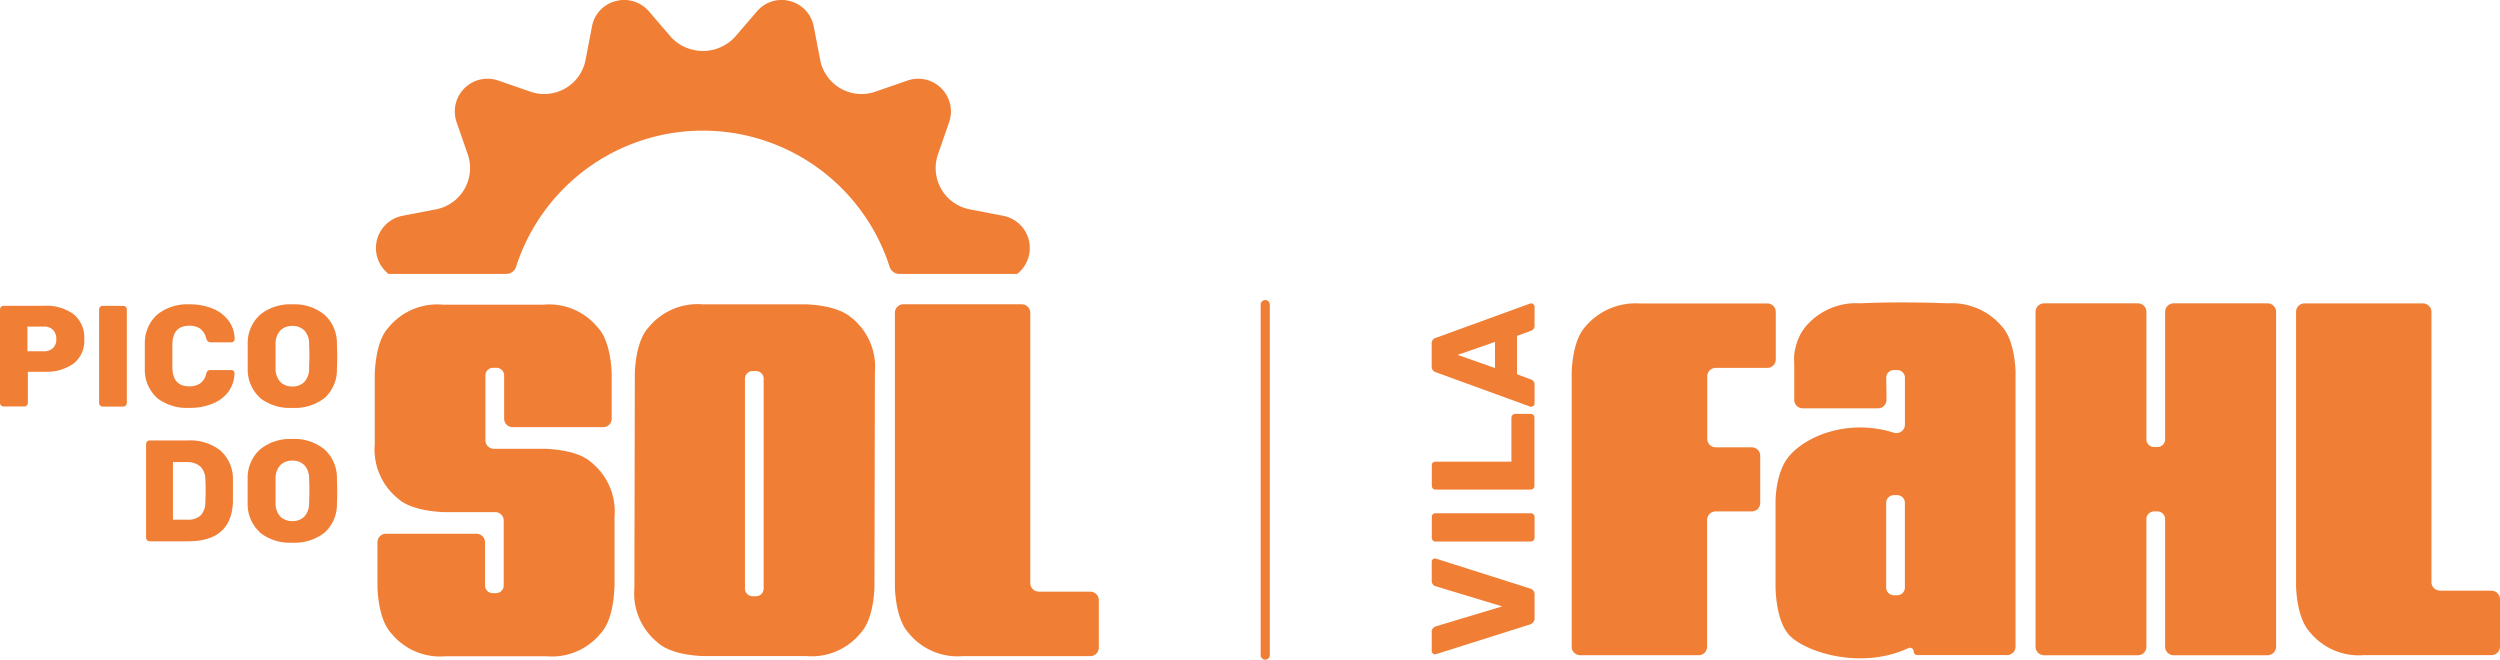
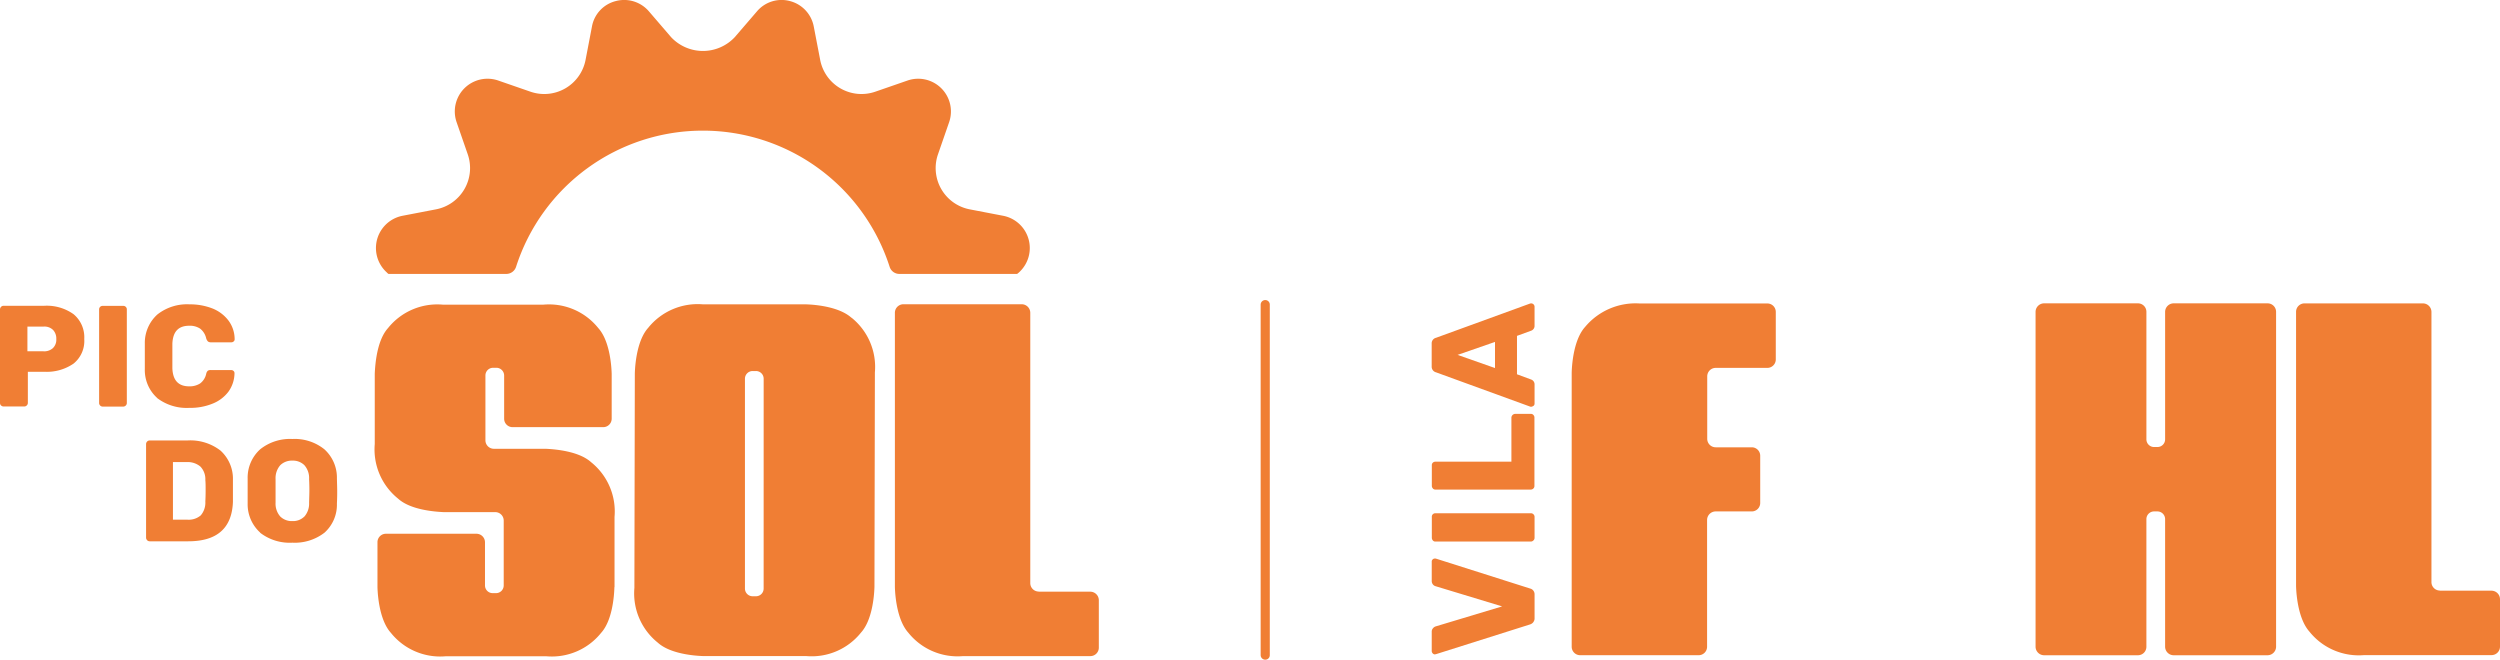
<svg xmlns="http://www.w3.org/2000/svg" width="289.05" height="76.272" viewBox="0 0 289.05 76.272">
  <g transform="translate(0 0)">
    <path d="M88.8,62.588a.529.529,0,0,1-.528-.512V21.538a.532.532,0,0,1,.528-.528.522.522,0,0,1,.528.528V62.076a.518.518,0,0,1-.528.512" transform="translate(57.485 13.683)" fill="#f07e34" />
    <path d="M111.99,46.475a.8.8,0,0,1-.363.248l-10.865,3.435-.149.033a.344.344,0,0,1-.248-.116.425.425,0,0,1-.116-.264V47.581a.576.576,0,0,1,.149-.413.634.634,0,0,1,.314-.215l7.678-2.312-7.678-2.328a.609.609,0,0,1-.33-.215.65.65,0,0,1-.132-.413V39.457a.3.3,0,0,1,.116-.248.336.336,0,0,1,.248-.1.367.367,0,0,1,.149.017l10.865,3.451a.66.66,0,0,1,.363.231.706.706,0,0,1,.149.462V46a.676.676,0,0,1-.149.462" transform="translate(65.287 25.47)" fill="#f07e34" />
    <path d="M112,39.077a.414.414,0,0,1-.3.132h-11.03a.363.363,0,0,1-.3-.132.475.475,0,0,1-.116-.3V36.353a.375.375,0,0,1,.116-.3.4.4,0,0,1,.3-.116H111.7a.4.4,0,0,1,.3.116.413.413,0,0,1,.132.3V38.78a.413.413,0,0,1-.132.3" transform="translate(65.294 23.406)" fill="#f07e34" />
    <path d="M112,37.6a.414.414,0,0,1-.3.132h-11.03a.363.363,0,0,1-.3-.132.475.475,0,0,1-.116-.3V34.924a.375.375,0,0,1,.116-.3.4.4,0,0,1,.3-.116h8.785V29.426a.451.451,0,0,1,.446-.446h1.8a.363.363,0,0,1,.3.132.411.411,0,0,1,.116.314v7.893a.413.413,0,0,1-.132.3" transform="translate(65.294 18.873)" fill="#f07e34" />
    <path d="M107.565,28.72V25.7l-4.326,1.5Zm4.458,4.359a.567.567,0,0,1-.248.116.366.366,0,0,1-.149-.017l-10.882-3.963a.67.67,0,0,1-.5-.677V25.9a.658.658,0,0,1,.5-.677l10.882-3.963a.913.913,0,0,1,.149-.017.4.4,0,0,1,.363.363v2.213a.584.584,0,0,1-.38.578L110.108,25v4.442l1.651.611a.591.591,0,0,1,.38.578v2.213a.344.344,0,0,1-.116.248" transform="translate(65.287 13.833)" fill="#f07e34" />
    <path d="M177.382,54.463h5.977a.99.99,0,0,1,.991.974v5.5a.98.98,0,0,1-.991.974H168.646a7.3,7.3,0,0,1-6.324-2.708c-1.271-1.42-1.519-4.128-1.552-5.284h0v-31.7a.976.976,0,0,1,.974-.974h13.689a.99.99,0,0,1,.991.974V53.472a.976.976,0,0,0,.974.974" transform="translate(104.7 13.833)" fill="#f07e34" />
-     <path d="M139.281,54.141a.888.888,0,0,1-.892.892h-.38a.888.888,0,0,1-.892-.892V44.349a.888.888,0,0,1,.892-.892h.38a.888.888,0,0,1,.892.892Zm12.8-24.868c-.033-1.156-.281-3.88-1.552-5.284a7.577,7.577,0,0,0-6.324-2.708c-2.906-.132-7.4-.149-10.073,0a7.614,7.614,0,0,0-6.341,2.708,5.767,5.767,0,0,0-1.139,2.345,5.256,5.256,0,0,0-.165.892c-.033.528,0,.892,0,1.437v3.781a.976.976,0,0,0,.974.974h8.719a.976.976,0,0,0,.974-.974c0-.694-.016-1.981-.033-2.559a.888.888,0,0,1,.892-.892h.38a.888.888,0,0,1,.892.892V35.3a.984.984,0,0,1-1.271.941c-5.119-1.618-10.023.248-12.12,2.708-1.6,1.866-1.569,5.267-1.569,5.267v9.577s-.083,4.013,1.569,5.829c1.651,1.833,7.926,4.062,13.507,1.651.1-.033.182-.083.264-.116a.421.421,0,0,1,.627.347.448.448,0,0,0,.462.446H151.1a.976.976,0,0,0,.974-.974V29.257h0Z" transform="translate(80.962 13.791)" fill="#f07e34" />
    <path d="M169.346,21.24H158.5a.99.99,0,0,0-.991.974V36.96a.888.888,0,0,1-.892.892h-.38a.888.888,0,0,1-.892-.892V22.214h0a.976.976,0,0,0-.974-.974H143.521a.99.99,0,0,0-.991.974V60.936a.994.994,0,0,0,.991.991h10.849a.98.98,0,0,0,.974-.991V46.19a.888.888,0,0,1,.892-.892h.38a.888.888,0,0,1,.892.892V60.936a.994.994,0,0,0,.991.991h10.849a.994.994,0,0,0,.991-.991V22.214a.98.98,0,0,0-.991-.974" transform="translate(92.822 13.833)" fill="#f07e34" />
    <path d="M132.639,21.25H117.926a7.6,7.6,0,0,0-6.324,2.708c-1.271,1.4-1.519,4.128-1.552,5.284h0v31.7a.98.98,0,0,0,.991.974H124.73a.976.976,0,0,0,.974-.974V46.283a.994.994,0,0,1,.991-.991h4.178a.976.976,0,0,0,.974-.974V38.852a.976.976,0,0,0-.974-.974h-4.178a.98.98,0,0,1-.974-.991v-7.2a.98.98,0,0,1,.974-.991h5.978a.976.976,0,0,0,.974-.974v-5.5a.976.976,0,0,0-.974-.974" transform="translate(71.669 13.839)" fill="#f07e34" />
    <path d="M27.608,31.539l.165.132H41.4a1.191,1.191,0,0,0,1.123-.809,22.683,22.683,0,0,1,43.2,0,1.175,1.175,0,0,0,1.123.809H100.46l.165-.132a3.8,3.8,0,0,0-1.767-6.588l-3.864-.743a4.859,4.859,0,0,1-3.682-6.374L92.6,14.119a3.784,3.784,0,0,0-4.822-4.805L84.064,10.6A4.864,4.864,0,0,1,77.69,6.936l-.743-3.864A3.761,3.761,0,0,0,74.222.132,3.729,3.729,0,0,0,70.391,1.3L67.815,4.294a5.042,5.042,0,0,1-7.365,0L57.875,1.3A3.766,3.766,0,0,0,54.027.132,3.712,3.712,0,0,0,51.3,3.072L50.56,6.936A4.864,4.864,0,0,1,44.186,10.6L40.471,9.313a3.784,3.784,0,0,0-4.822,4.805l1.288,3.715a4.859,4.859,0,0,1-3.682,6.374l-3.864.743a3.8,3.8,0,0,0-1.767,6.588" transform="translate(17.141 0)" fill="#f07e34" />
    <path d="M5.036,26.677a1.511,1.511,0,0,0,1.073-.363,1.346,1.346,0,0,0,.4-1.057,1.455,1.455,0,0,0-.363-1.04,1.413,1.413,0,0,0-1.106-.4H3.17v2.857H5.036ZM.116,32.936a.4.4,0,0,1-.116-.3V21.856a.436.436,0,0,1,.116-.314.413.413,0,0,1,.3-.132H5.119a5.328,5.328,0,0,1,3.385.974,3.463,3.463,0,0,1,1.238,2.873A3.355,3.355,0,0,1,8.5,28.1a5.46,5.46,0,0,1-3.385.941H3.22v3.583a.4.4,0,0,1-.116.3.414.414,0,0,1-.3.132H.413a.414.414,0,0,1-.3-.132" transform="translate(0 13.943)" fill="#f07e34" />
    <path d="M7.056,32.929a.4.4,0,0,1-.116-.3v-10.8a.4.4,0,0,1,.413-.413H9.731a.4.4,0,0,1,.413.413v10.8a.4.4,0,0,1-.116.3.413.413,0,0,1-.3.132H7.353a.413.413,0,0,1-.3-.132" transform="translate(4.52 13.95)" fill="#f07e34" />
    <path d="M11.577,32.142A4.332,4.332,0,0,1,10.14,28.79V25.818a4.411,4.411,0,0,1,1.453-3.336,5.535,5.535,0,0,1,3.715-1.172,7.127,7.127,0,0,1,2.658.479,4.321,4.321,0,0,1,1.849,1.4,3.613,3.613,0,0,1,.71,2.163.3.3,0,0,1-.116.248.375.375,0,0,1-.264.1H17.785a.542.542,0,0,1-.347-.1.906.906,0,0,1-.2-.347,1.947,1.947,0,0,0-.71-1.139,2.174,2.174,0,0,0-1.255-.33c-1.255,0-1.9.694-1.948,2.1v2.807c.05,1.4.694,2.1,1.948,2.1a2.249,2.249,0,0,0,1.255-.33,1.876,1.876,0,0,0,.71-1.123.681.681,0,0,1,.182-.347.542.542,0,0,1,.347-.083H20.13a.4.4,0,0,1,.264.1.351.351,0,0,1,.116.248,3.726,3.726,0,0,1-.71,2.163A4.259,4.259,0,0,1,17.95,32.8a6.756,6.756,0,0,1-2.659.479,5.63,5.63,0,0,1-3.732-1.139" transform="translate(6.604 13.878)" fill="#f07e34" />
-     <path d="M23.9,30.276a2.278,2.278,0,0,0,.545-1.6c.017-.644.033-1.106.033-1.387s0-.727-.033-1.354a2.249,2.249,0,0,0-.545-1.6,1.88,1.88,0,0,0-1.387-.528,1.919,1.919,0,0,0-1.4.528,2.278,2.278,0,0,0-.545,1.6v2.741a2.249,2.249,0,0,0,.545,1.6,1.893,1.893,0,0,0,1.4.528,1.854,1.854,0,0,0,1.387-.528m-5.1,1.866a4.436,4.436,0,0,1-1.453-3.369v-2.89A4.411,4.411,0,0,1,18.793,22.5a5.515,5.515,0,0,1,3.715-1.189,5.47,5.47,0,0,1,3.7,1.189,4.411,4.411,0,0,1,1.453,3.385c.017.644.033,1.123.033,1.453s0,.809-.033,1.437a4.343,4.343,0,0,1-1.437,3.369,5.613,5.613,0,0,1-3.715,1.139,5.66,5.66,0,0,1-3.732-1.139" transform="translate(11.293 13.878)" fill="#f07e34" />
    <path d="M15,40a2.137,2.137,0,0,0,1.552-.5,2.264,2.264,0,0,0,.528-1.6c.017-.314.033-.743.033-1.255s0-.925-.033-1.222a2.1,2.1,0,0,0-.578-1.569,2.284,2.284,0,0,0-1.585-.512H13.334V40H15Zm-4.657,2.361a.4.4,0,0,1-.116-.3V31.286a.436.436,0,0,1,.116-.314.413.413,0,0,1,.3-.132h4.376a5.7,5.7,0,0,1,3.814,1.172,4.394,4.394,0,0,1,1.437,3.369V37.94C20.154,40.979,18.437,42.5,15.1,42.5H10.643a.413.413,0,0,1-.3-.132" transform="translate(6.662 20.085)" fill="#f07e34" />
    <path d="M23.9,39.706a2.278,2.278,0,0,0,.545-1.6c.017-.644.033-1.106.033-1.387s0-.727-.033-1.354a2.25,2.25,0,0,0-.545-1.6,1.88,1.88,0,0,0-1.387-.528,1.919,1.919,0,0,0-1.4.528,2.278,2.278,0,0,0-.545,1.6V38.1a2.249,2.249,0,0,0,.545,1.6,1.893,1.893,0,0,0,1.4.528,1.854,1.854,0,0,0,1.387-.528m-5.1,1.866A4.409,4.409,0,0,1,17.34,38.2v-2.89a4.411,4.411,0,0,1,1.453-3.385,5.515,5.515,0,0,1,3.715-1.189,5.47,5.47,0,0,1,3.7,1.189,4.411,4.411,0,0,1,1.453,3.385c.017.644.033,1.123.033,1.453s0,.809-.033,1.437a4.343,4.343,0,0,1-1.437,3.369,5.618,5.618,0,0,1-3.715,1.156,5.576,5.576,0,0,1-3.732-1.156" transform="translate(11.293 20.02)" fill="#f07e34" />
    <path d="M79.271,54.54h5.977a.99.99,0,0,1,.991.974v5.5a.98.98,0,0,1-.991.974H70.536a7.3,7.3,0,0,1-6.324-2.708c-1.271-1.42-1.519-4.128-1.552-5.284h0v-31.7a.99.99,0,0,1,.974-.991H77.323a.994.994,0,0,1,.991.991V53.549a.976.976,0,0,0,.974.974" transform="translate(40.807 13.872)" fill="#f07e34" />
    <path d="M53.953,54c-.033,1.156-.264,3.88-1.536,5.284a7.3,7.3,0,0,1-6.324,2.708H34.435a7.3,7.3,0,0,1-6.324-2.708c-1.271-1.4-1.519-4.128-1.552-5.284V48.8a.976.976,0,0,1,.974-.974H38a.99.99,0,0,1,.991.974v5a.888.888,0,0,0,.892.892h.38a.888.888,0,0,0,.892-.892V46.3a.976.976,0,0,0-.974-.974H34.237c-1.156-.05-3.88-.281-5.284-1.552a7.3,7.3,0,0,1-2.708-6.324V29.327c.05-1.156.264-3.88,1.536-5.284A7.3,7.3,0,0,1,34.1,21.335H45.763a7.3,7.3,0,0,1,6.324,2.708c1.271,1.4,1.519,4.128,1.552,5.284v5.2a.98.98,0,0,1-.991.974H42.179a.976.976,0,0,1-.974-.974v-5a.9.9,0,0,0-.892-.892h-.38a.888.888,0,0,0-.892.892v7.5a.98.98,0,0,0,.991.974h5.944c1.156.05,3.88.281,5.284,1.552a7.3,7.3,0,0,1,2.708,6.324V54Z" transform="translate(17.084 13.887)" fill="#f07e34" />
    <path d="M59.369,54.174a.888.888,0,0,1-.892.892H58.1a.888.888,0,0,1-.892-.892V29.917a.888.888,0,0,1,.892-.892h.38a.888.888,0,0,1,.892.892ZM69.524,22.866c-1.42-1.271-4.128-1.519-5.284-1.552H52.351a7.339,7.339,0,0,0-6.324,2.708c-1.271,1.4-1.519,4.128-1.552,5.284l-.05,24.8a7.3,7.3,0,0,0,2.708,6.324c1.4,1.271,4.128,1.519,5.284,1.552H64.306A7.3,7.3,0,0,0,70.63,59.26c1.271-1.4,1.519-4.128,1.552-5.284l.05-24.8a7.3,7.3,0,0,0-2.708-6.324" transform="translate(28.923 13.874)" fill="#f07e34" />
  </g>
</svg>